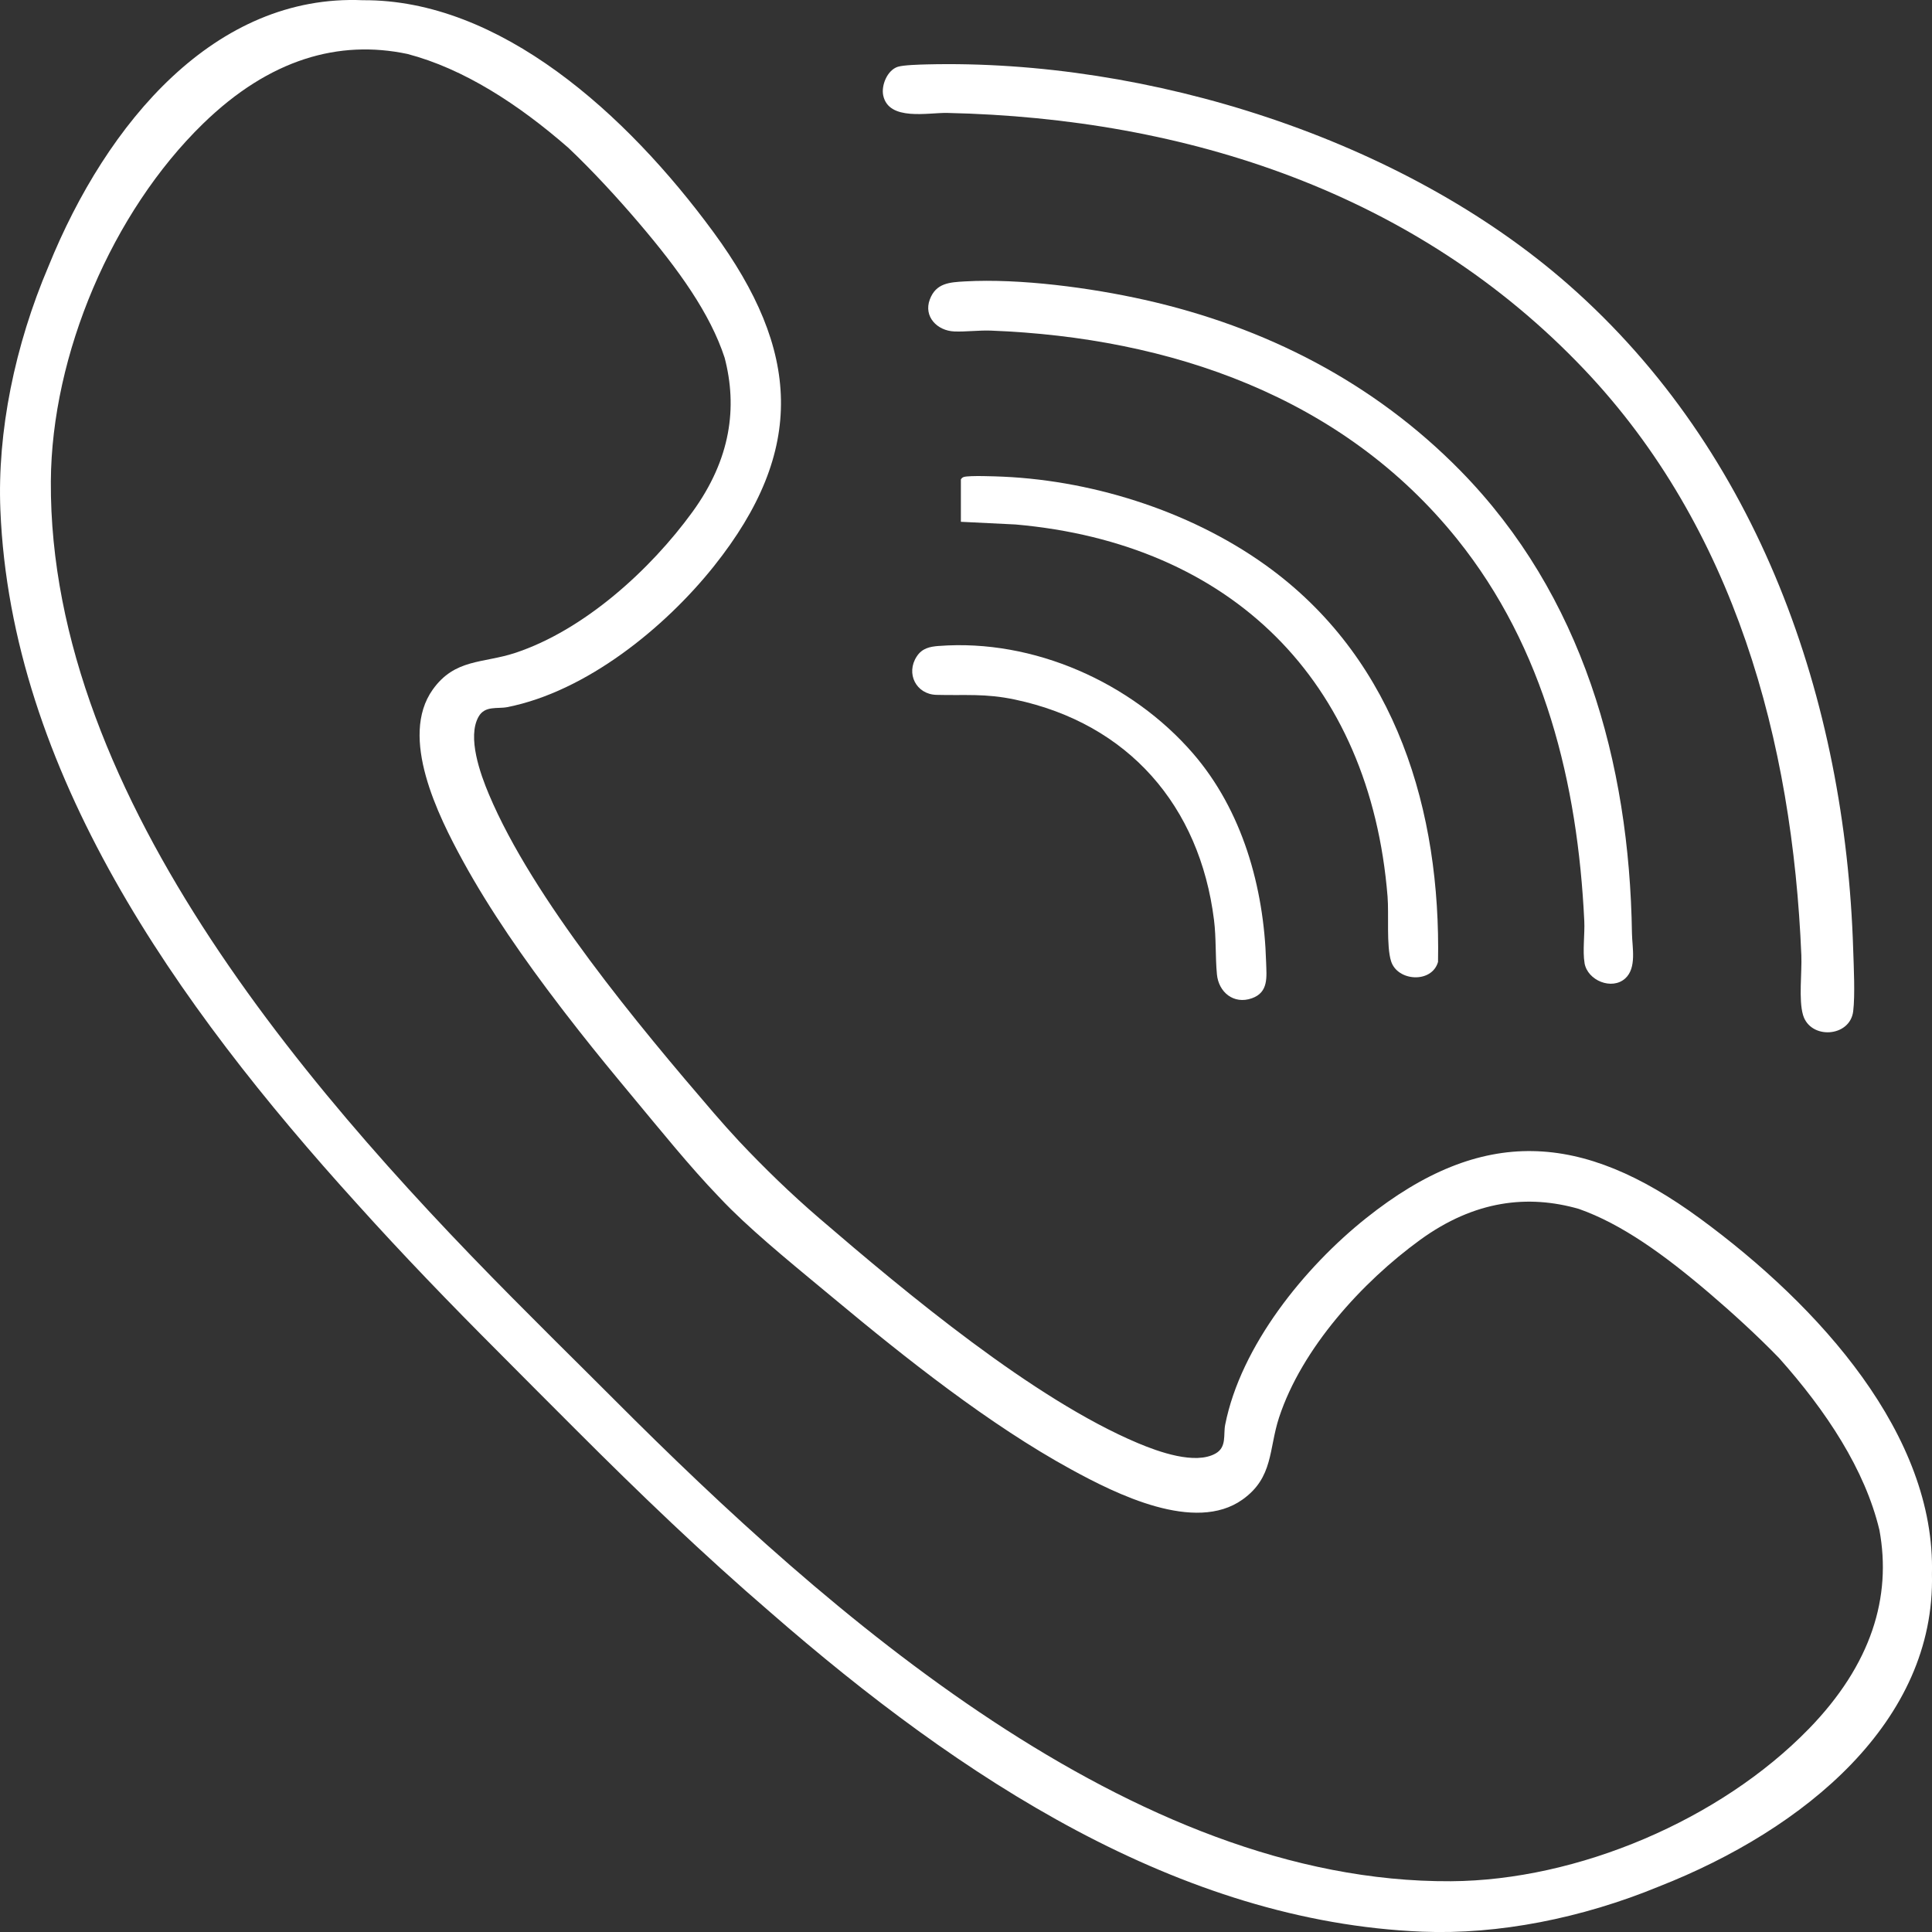
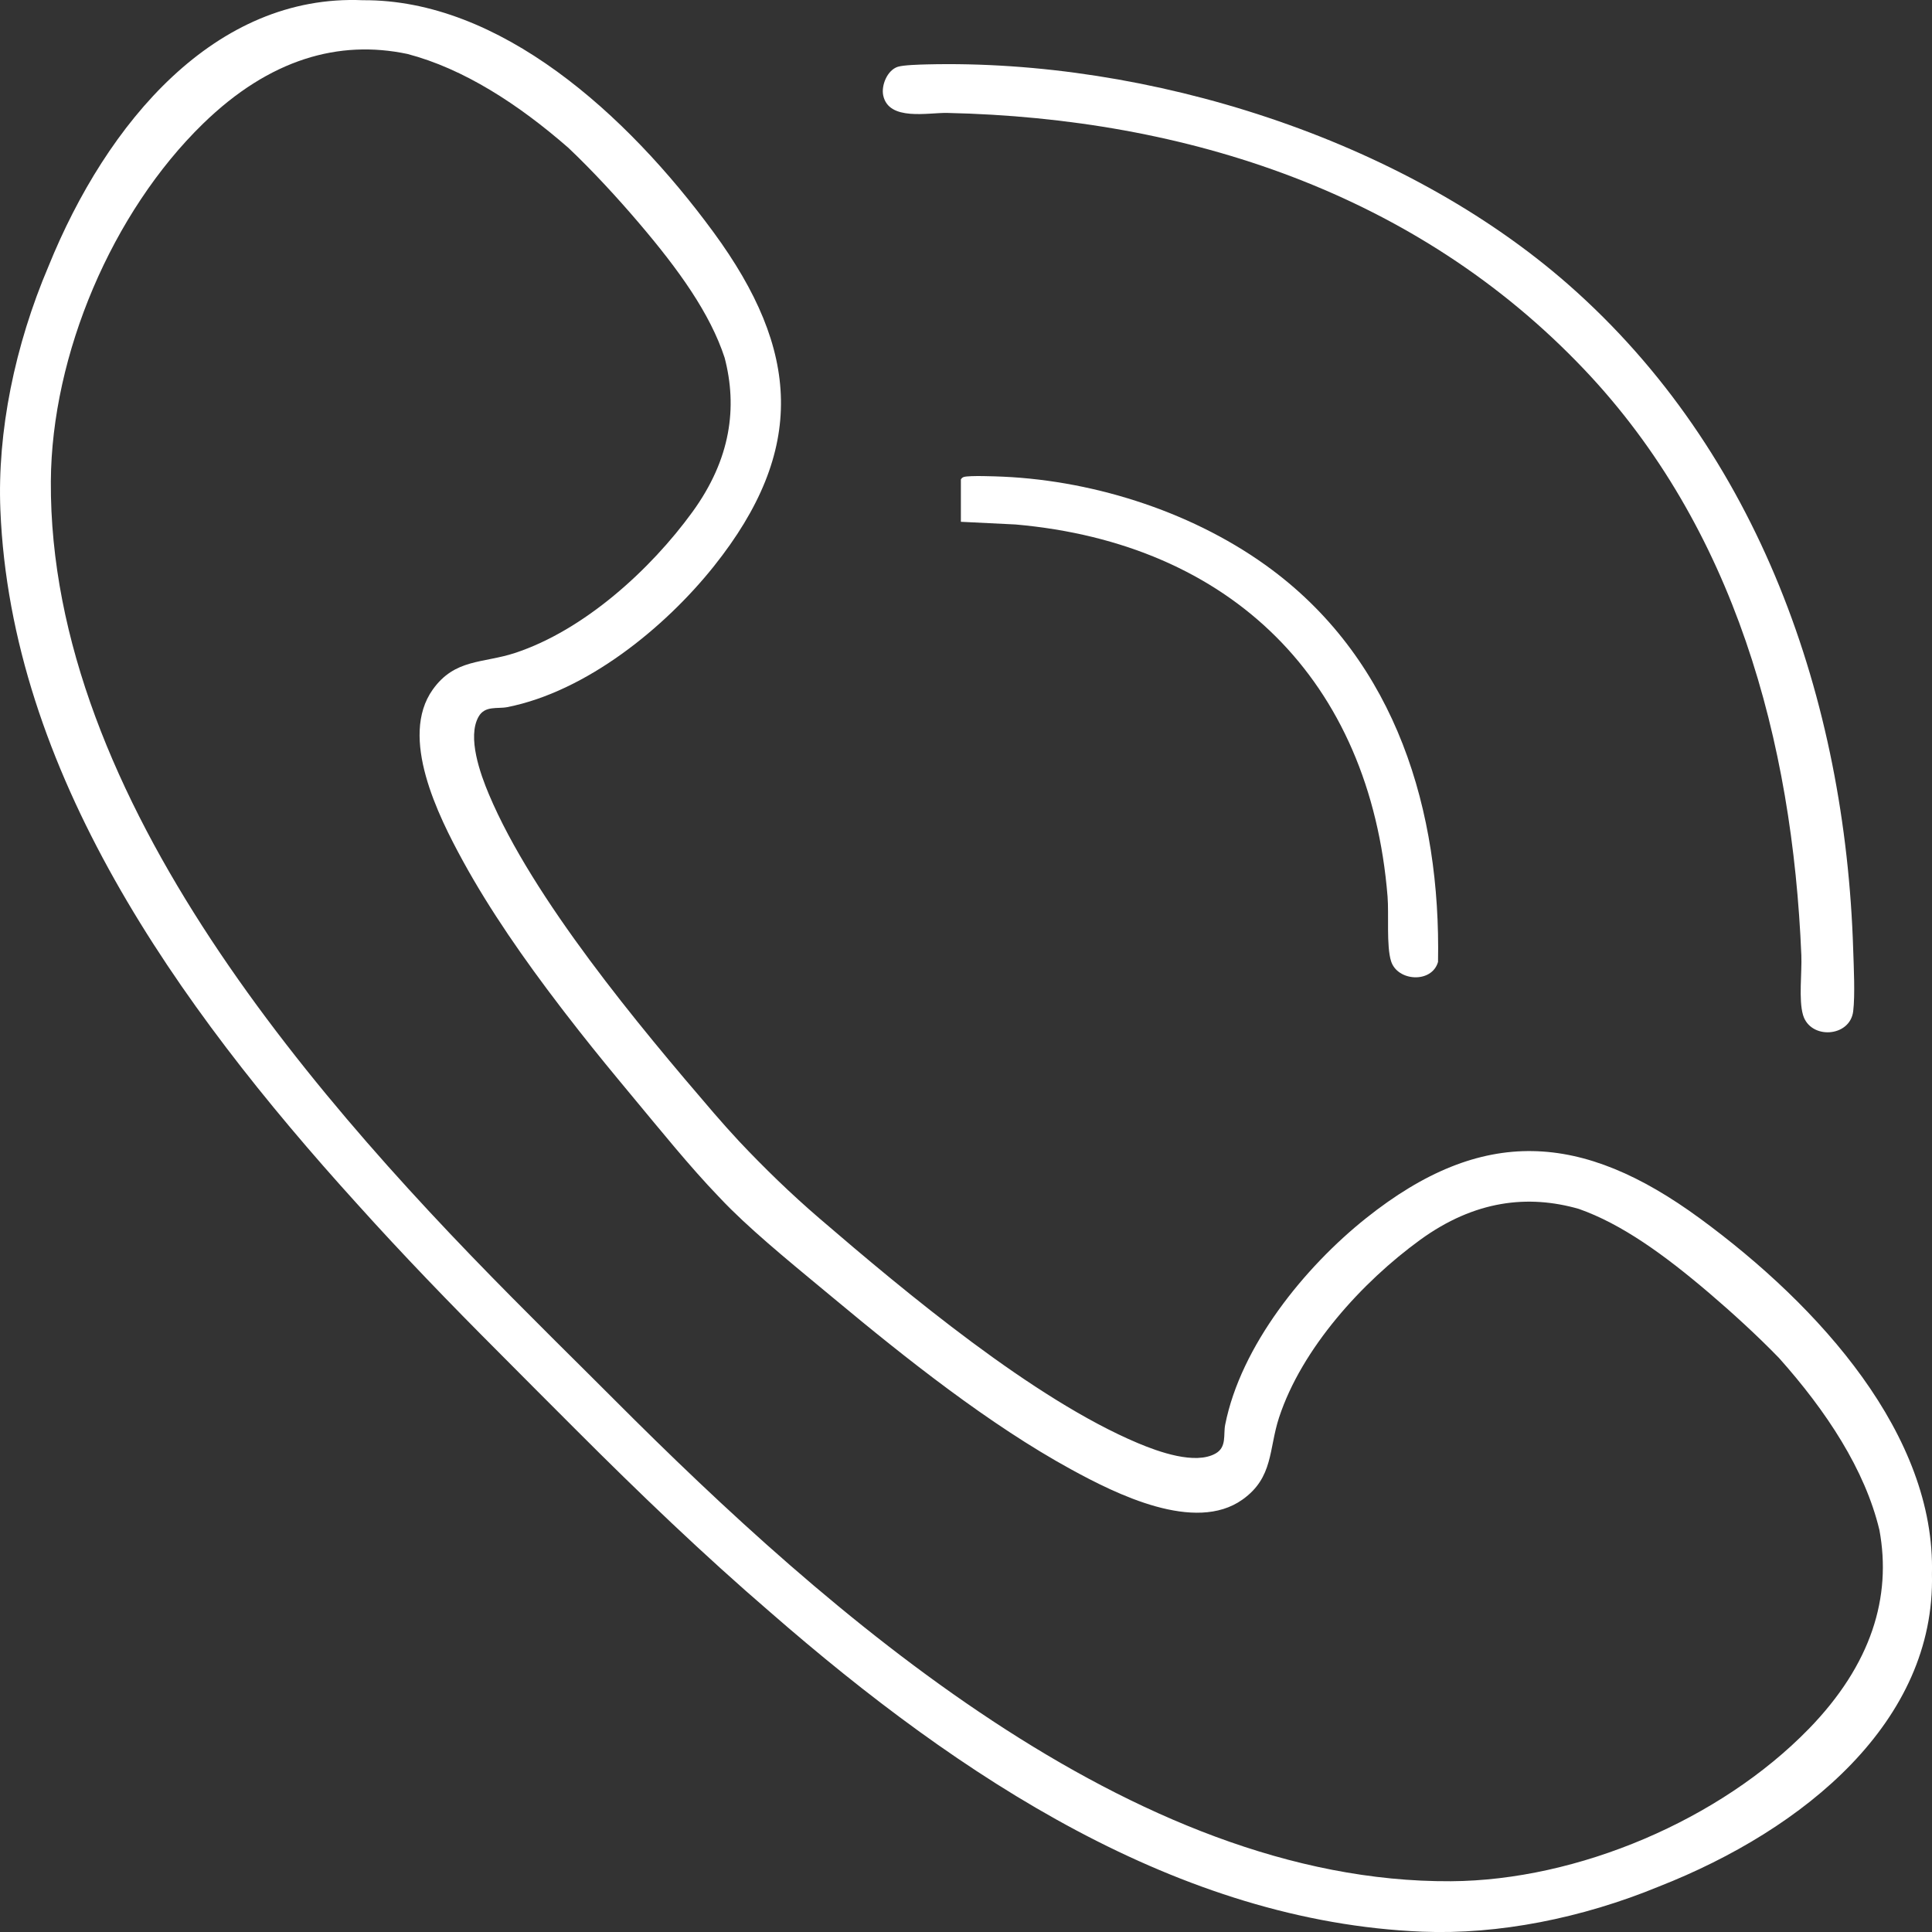
<svg xmlns="http://www.w3.org/2000/svg" id="Calque_2" data-name="Calque 2" viewBox="0 0 707.09 707.11">
  <rect x="0" y="0" width="707.09" height="707.11" fill="#333333" stroke="none" />
  <defs>
    <style>
      .cls-1 {
        fill: #fff;
      }
    </style>
  </defs>
  <g id="Calque_1-2" data-name="Calque 1">
    <g>
      <path class="cls-1" d="M622.13,445.92c-43.08-31.59-79.55-34.07-122.17-.08-22.51,17.95-45.85,46.7-51.56,75.61-.72,3.64.64,8.15-3.49,10.5-7.46,4.25-20.99-.64-28.44-3.78-38.22-16.09-84.82-54.97-116.59-82.28-10.52-9.05-20.2-18.46-29.39-28.21-3.13-3.37-6.22-6.82-9.27-10.36-27.32-31.77-66.19-78.37-82.28-116.59-3.14-7.45-8.03-20.98-3.78-28.44,2.35-4.13,6.86-2.78,10.5-3.49,28.91-5.71,57.66-29.05,75.61-51.56,33.99-42.62,31.5-79.09-.08-122.17C229.28,41.54,182.85-.26,132.81.08,78.89-2.25,39.16,44.58,17.74,97.48,5.42,126.42-1.04,158.01.14,186.69c3.91,95.45,64.12,180.64,130.45,253.8,16.83,18.73,34.31,36.79,51.83,54.33,9.73,9.82,19.31,19.38,28.58,28.66,22.71,22.73,46.3,45.41,71.09,66.73,69.64,60.72,149.58,113.12,238.42,116.76,27.84,1.14,58.42-4.91,86.65-16.53,53.36-20.96,101.24-60.49,99.91-114.4,1.34-50.7-40.91-97.84-84.93-130.12ZM661.94,632.8c-32.36,33.25-84.47,55.43-130.92,55.71-116.71.69-228.48-98.37-306.09-176.15-7.31-7.32-14.67-14.62-22.03-21.93-2.71-2.72-5.43-5.44-8.14-8.16C116.97,404.66,17.92,292.88,18.61,176.18c.27-46.46,22.46-98.56,55.71-130.92,24.38-23.73,49.78-30.79,74.81-25.51,20.61,5.41,40.63,18.41,58.91,34.37,8.91,8.44,18.08,18.44,25.72,27.4,14.67,17.2,26.14,33.2,31.45,49.42,4.71,18.02,2.34,37-11.81,56.46-15.41,21.2-39.7,43.29-64.96,51.59-11.69,3.84-21.97,2.01-30.07,13.4-12.39,17.4,2.04,46.24,11.02,62.66,9.83,17.97,22.48,36.15,35.76,53.5.44.58.88,1.15,1.32,1.72.22.29.44.57.66.86,6.31,8.2,12.77,16.22,19.17,23.95,1.89,2.3,3.78,4.58,5.65,6.82,9.5,11.4,20.64,25.23,31.02,35.99,1.52,1.62,3.03,3.18,4.51,4.64,10.98,10.85,25.72,22.7,37.74,32.72,26.29,21.9,56.86,46.16,86.85,62.56,16.42,8.98,45.26,23.41,62.66,11.02,11.39-8.11,9.56-18.38,13.4-30.07,8.3-25.25,30.39-49.55,51.59-64.96,20.05-14.57,39.59-16.65,58.1-11.36,15.69,5.53,31.22,16.72,47.86,30.92,8.27,7.06,17.43,15.41,25.43,23.66,17.33,19.43,31.47,40.88,36.74,62.98,4.49,24.38-2.81,49.08-25.91,72.81Z" />
      <path class="cls-1" d="M346.68,41.33c87.79,1.91,171.89,29.38,233.14,93.9,55.02,57.96,76.2,135.94,79.45,214.35.26,6.26-1.03,16.26.61,21.87,2.66,9.11,17.21,8.23,18.37-1.35.72-5.94.2-16.23,0-22.52-2.86-91.5-34.49-182.14-104.17-243.36-61.04-53.63-153.98-82.66-234.94-80.65-2.53.06-8.56.23-10.58.88-3.84,1.26-6.09,6.8-5.31,10.49,2.02,9.48,16.47,6.24,23.41,6.39Z" />
-       <path class="cls-1" d="M579.92,352.47c1.09,6.41,10.02,10.03,14.89,5.63,4.28-3.87,2.55-11.37,2.47-16.47-.94-62.79-18.18-123.89-62.77-169.34-31.7-32.3-71.39-52.64-115.59-62.55-19.75-4.43-45.57-7.88-65.75-6.75-5.67.32-10.62.6-12.87,6.62-2.35,6.29,2.71,11.45,8.98,11.7,4.19.17,9.02-.48,13.44-.31,65.51,2.54,128.7,24.17,170.6,76.33,31.97,39.81,44.11,89.41,46.51,139.75.23,4.74-.66,10.93.1,15.39Z" />
      <path class="cls-1" d="M509.12,351.8c2.34,7.4,14.91,8.18,17.18.26,1.06-55.27-15.3-109.46-60.64-143.42-27.55-20.64-64.1-32.62-98.5-34.18-2.75-.12-12.36-.5-14.39.1-.49.14-.85.47-1.1.9v15.51s19.99.98,19.99.98c78.83,6.92,129.78,57.06,136.17,136.16.53,6.52-.48,18.09,1.29,23.69Z" />
-       <path class="cls-1" d="M343.66,236.4c-3.39.26-6.17.84-8.14,3.85-4.09,6.25-.22,13.85,7.16,14.06,10.68.29,17.83-.6,28.85,1.74,41.44,8.79,67.57,38.88,72.78,80.63.83,6.63.46,13.45,1.07,19.91.62,6.55,6.14,11.1,12.76,8.78,6.24-2.19,5.4-7.88,5.24-13.29-.78-27.34-8.7-55.5-26.8-76.39-22.4-25.85-58.25-41.93-92.93-39.28Z" />
    </g>
  </g>
</svg>